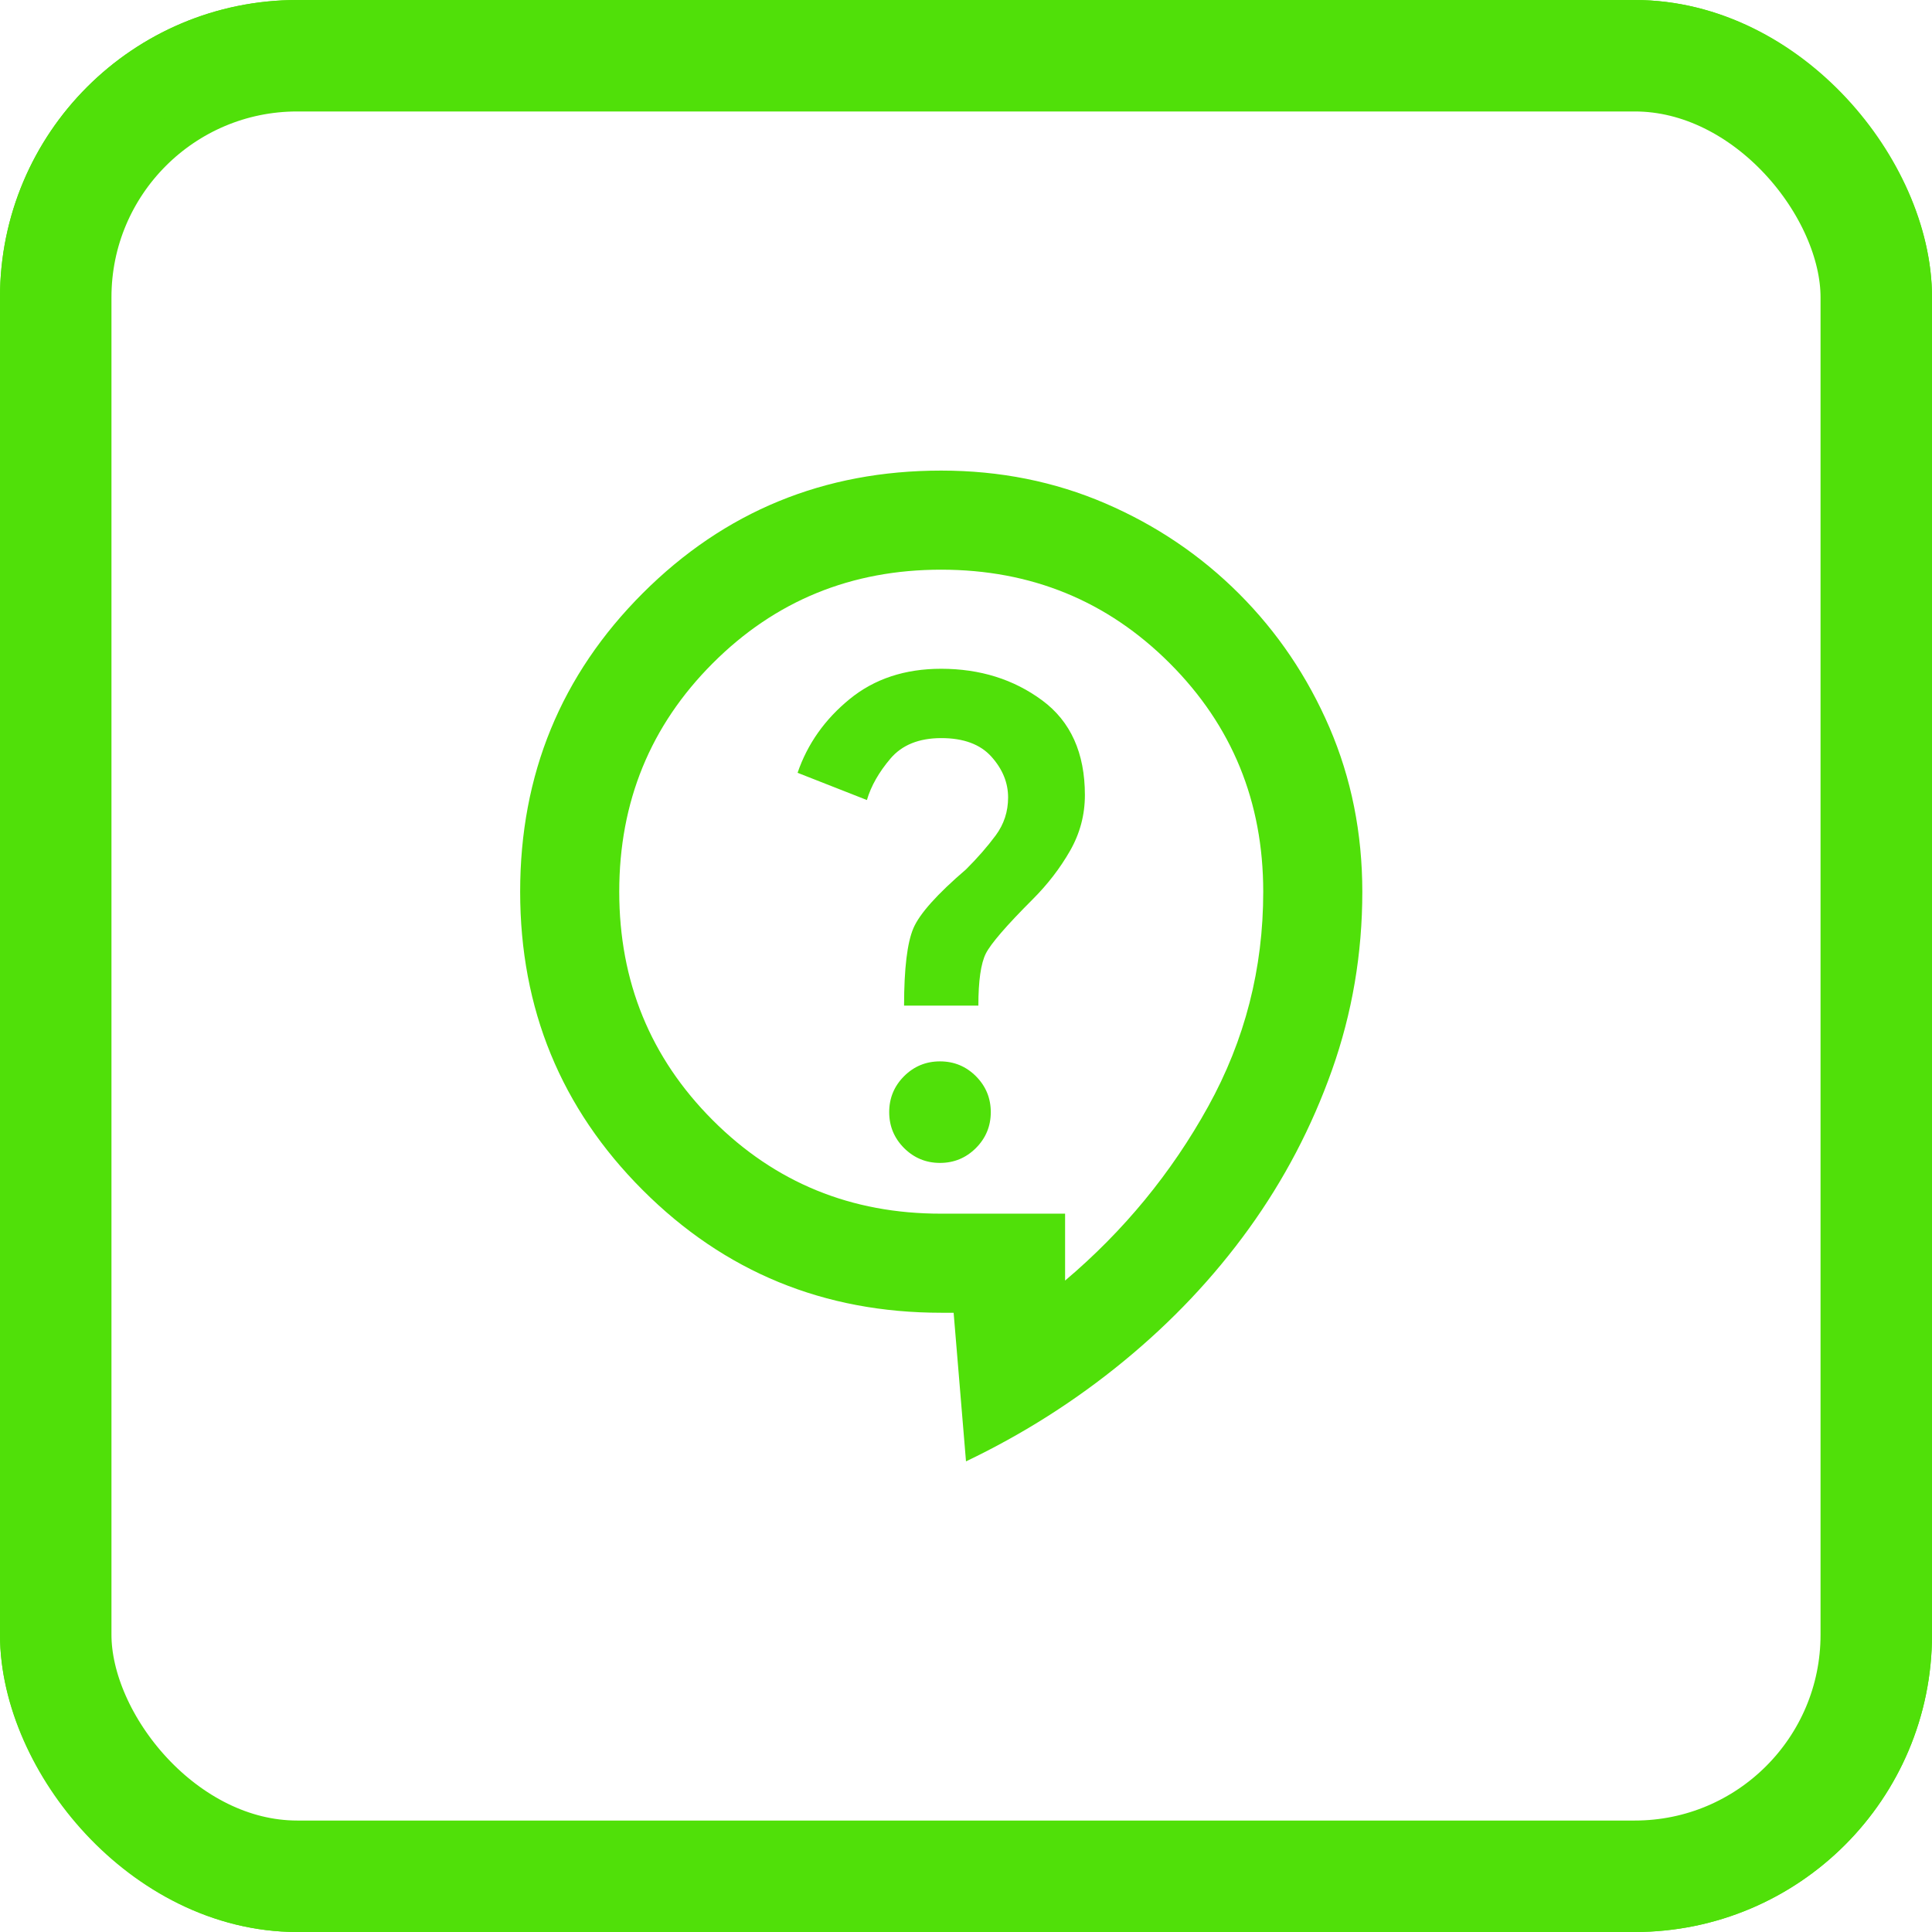
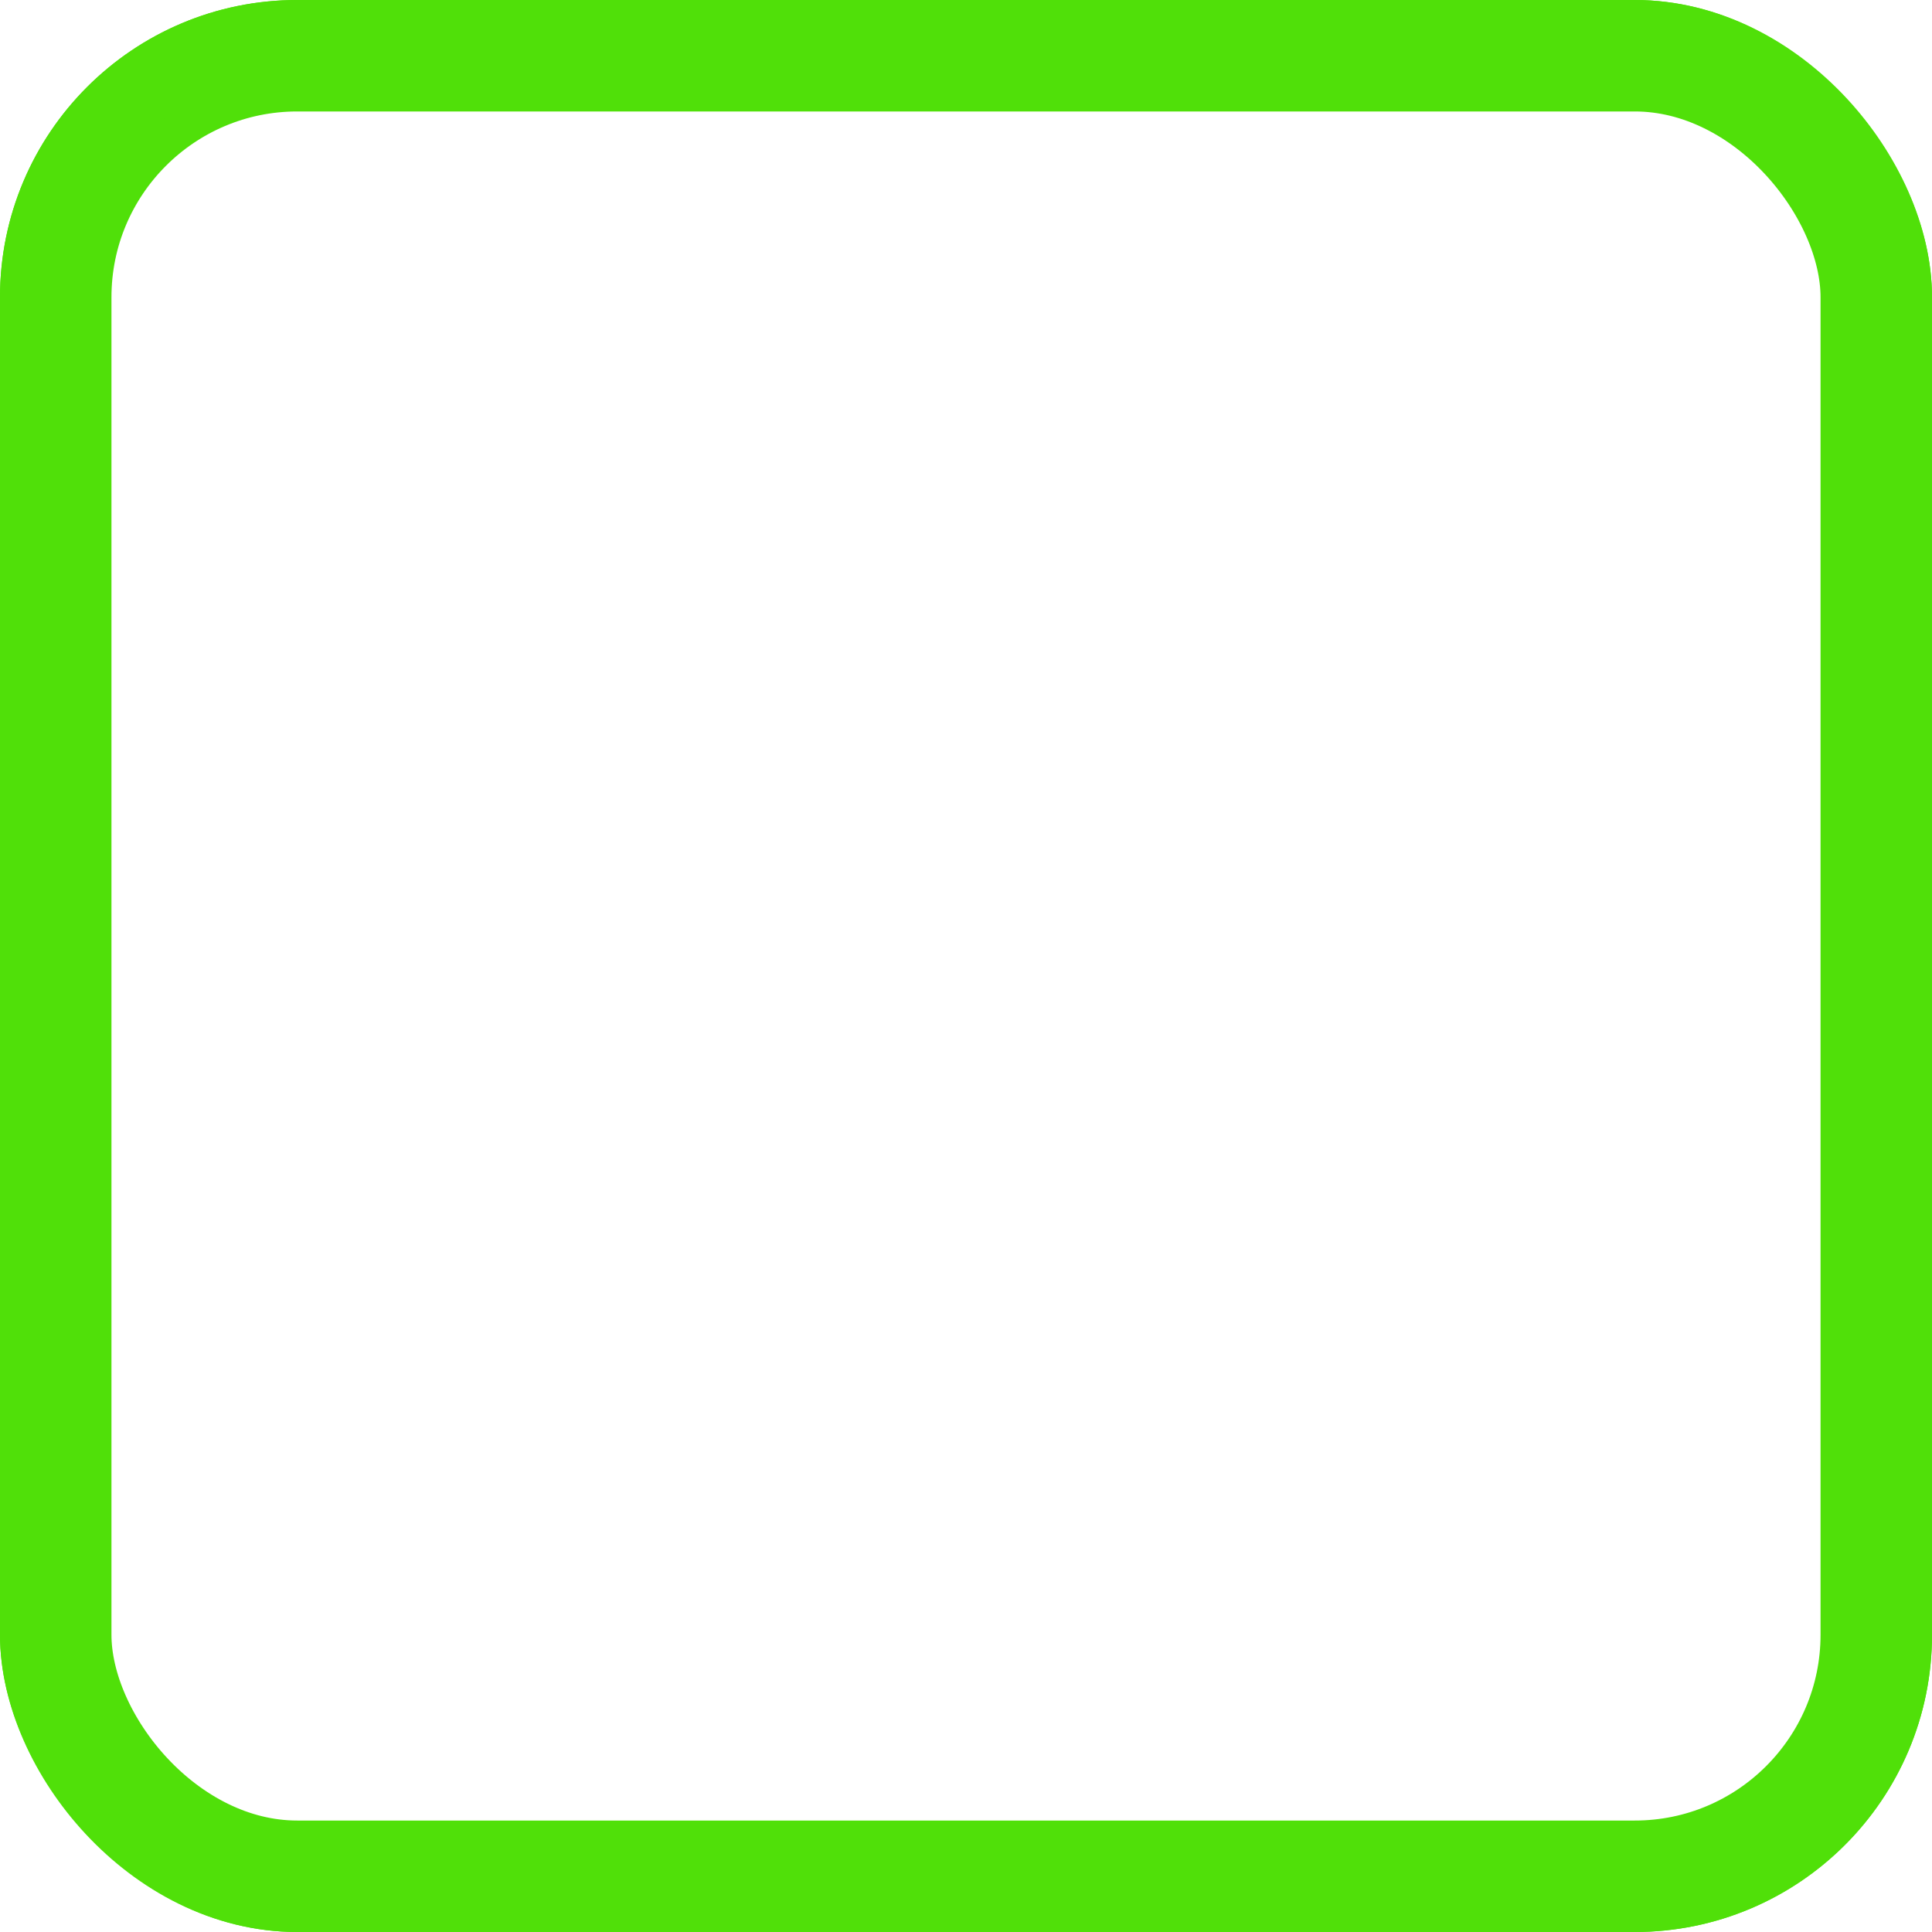
<svg xmlns="http://www.w3.org/2000/svg" width="52" height="52" viewBox="0 0 52 52" fill="none">
  <rect x="1.5" y="1.5" width="49" height="49" rx="6.5" stroke="#50E009" stroke-width="3" />
-   <path d="M26 39.333L25.667 35.333H25.333C22.178 35.333 19.5 34.233 17.3 32.033C15.1 29.833 14 27.155 14 24C14 20.844 15.1 18.166 17.3 15.966C19.5 13.767 22.178 12.666 25.333 12.666C26.911 12.666 28.384 12.961 29.751 13.549C31.118 14.138 32.318 14.949 33.351 15.982C34.384 17.016 35.194 18.216 35.783 19.582C36.371 20.949 36.666 22.421 36.667 24C36.667 25.666 36.395 27.267 35.851 28.8C35.307 30.333 34.562 31.755 33.616 33.066C32.67 34.378 31.548 35.566 30.249 36.633C28.951 37.7 27.534 38.6 26 39.333ZM28.667 34.467C30.244 33.133 31.528 31.572 32.517 29.784C33.507 27.995 34.001 26.067 34 24C34 21.578 33.161 19.528 31.483 17.851C29.804 16.173 27.755 15.334 25.333 15.333C22.912 15.332 20.862 16.171 19.184 17.851C17.506 19.53 16.667 21.579 16.667 24C16.667 26.42 17.506 28.471 19.184 30.151C20.862 31.831 22.912 32.669 25.333 32.666H28.667V34.467ZM25.3 31.3C25.678 31.3 26 31.166 26.267 30.9C26.533 30.633 26.667 30.311 26.667 29.933C26.667 29.555 26.533 29.233 26.267 28.966C26 28.7 25.678 28.567 25.3 28.567C24.922 28.567 24.6 28.7 24.333 28.966C24.067 29.233 23.933 29.555 23.933 29.933C23.933 30.311 24.067 30.633 24.333 30.9C24.6 31.166 24.922 31.3 25.3 31.3ZM24.333 27.067H26.333C26.333 26.4 26.4 25.933 26.533 25.666C26.667 25.4 27.089 24.911 27.8 24.2C28.2 23.8 28.533 23.366 28.8 22.9C29.067 22.433 29.2 21.933 29.2 21.4C29.2 20.267 28.817 19.417 28.051 18.851C27.284 18.284 26.379 18.001 25.333 18C24.356 18 23.533 18.272 22.867 18.817C22.2 19.362 21.733 20.023 21.467 20.8L23.333 21.533C23.444 21.155 23.656 20.783 23.967 20.417C24.278 20.051 24.733 19.867 25.333 19.866C25.933 19.866 26.384 20.032 26.684 20.366C26.984 20.701 27.134 21.067 27.133 21.466C27.133 21.844 27.022 22.183 26.8 22.484C26.578 22.784 26.311 23.09 26 23.4C25.222 24.067 24.75 24.595 24.584 24.984C24.418 25.373 24.334 26.067 24.333 27.067Z" fill="#50E009" />
  <rect x="1" y="1" width="50" height="50" rx="7" stroke="#50E009" stroke-width="2" />
</svg>